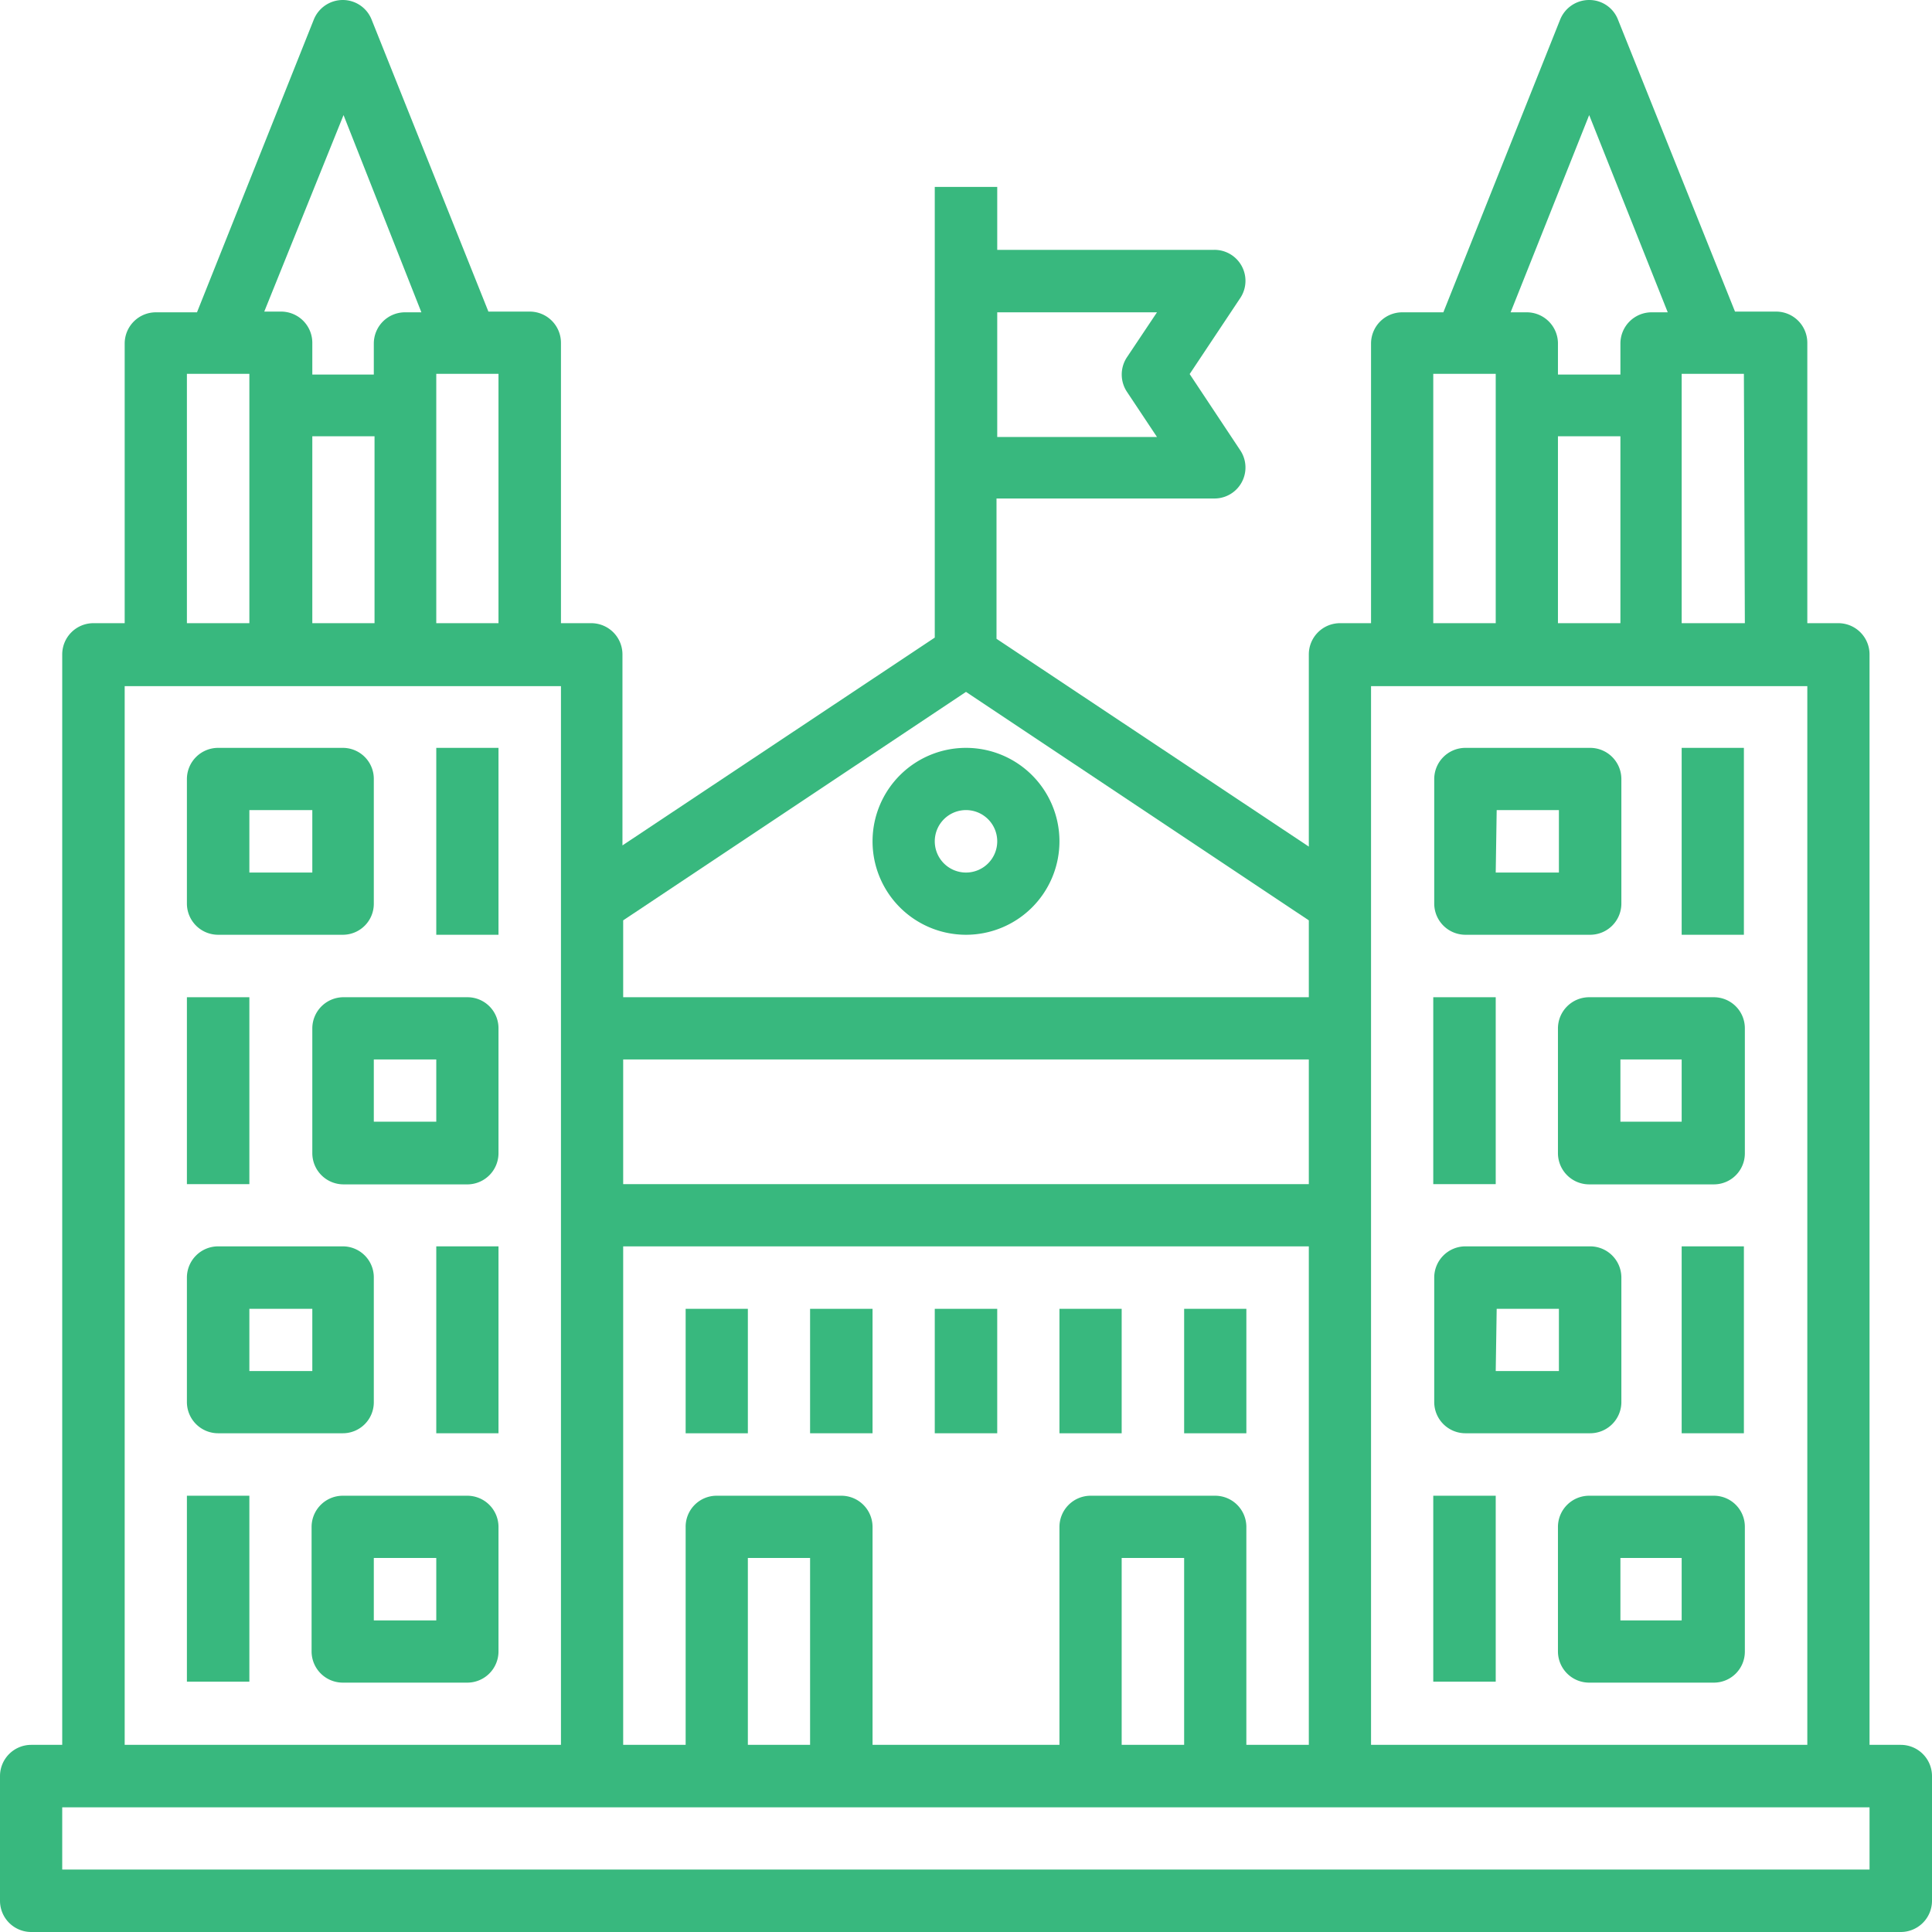
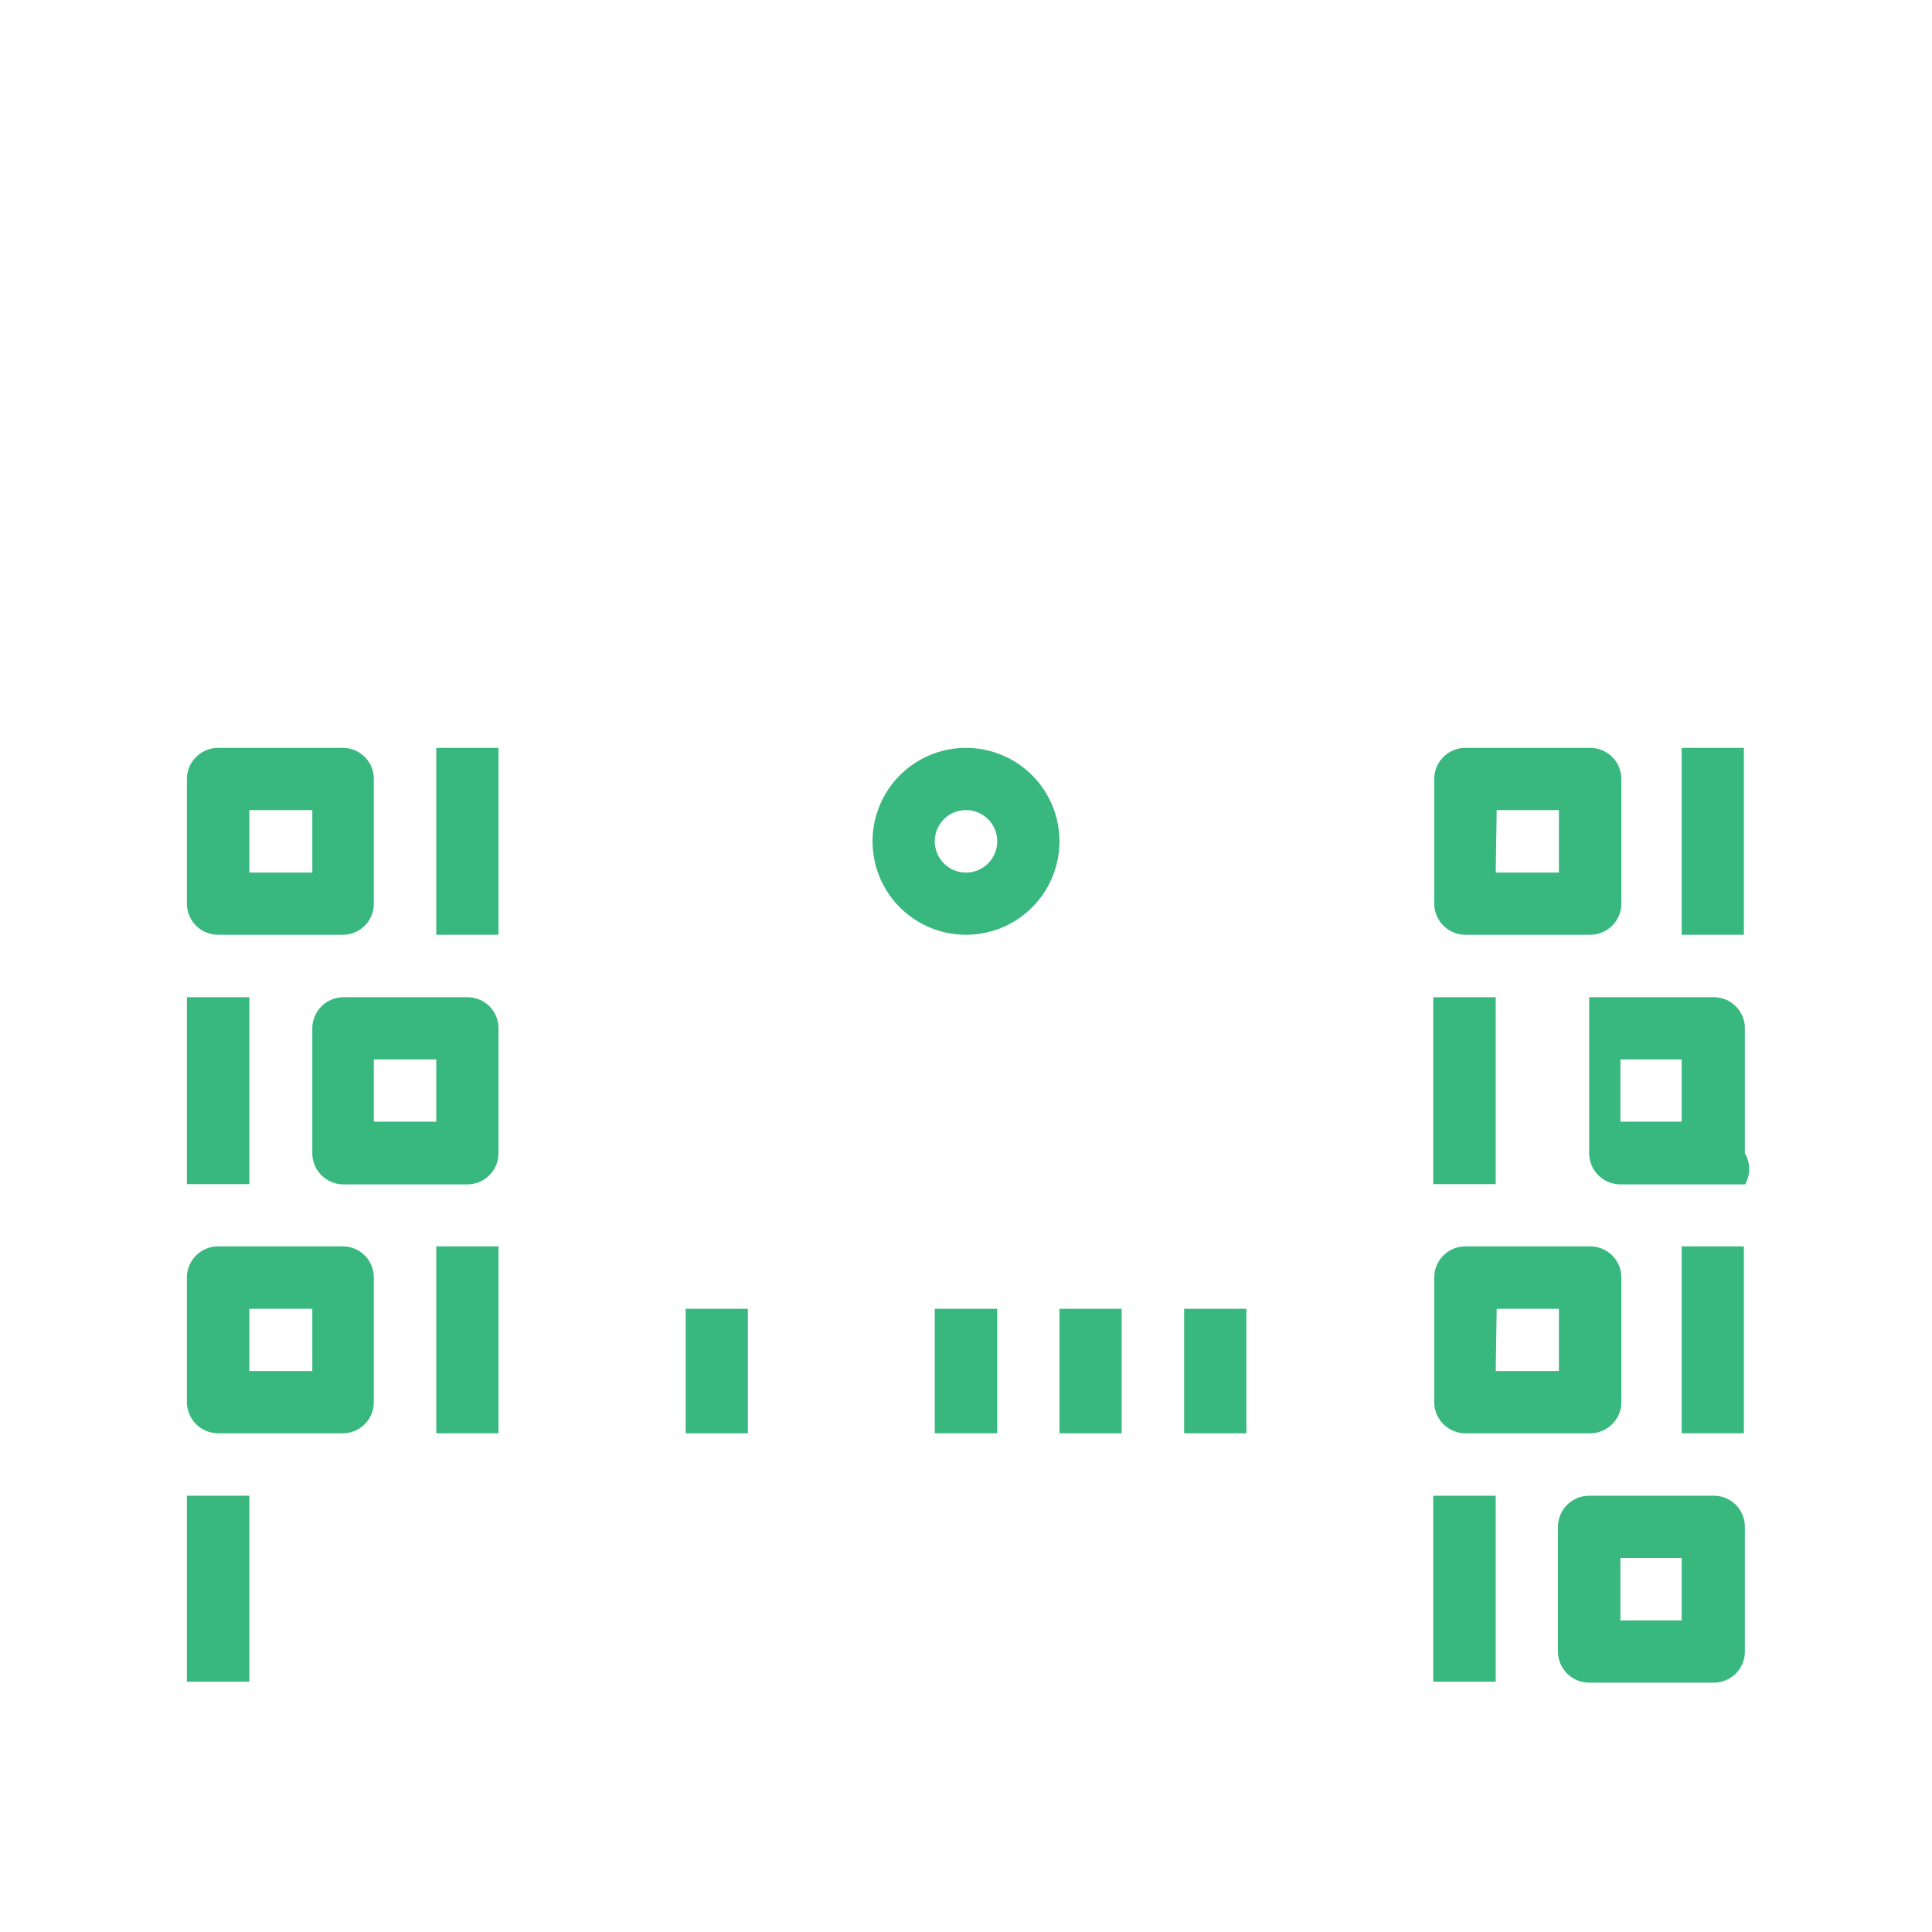
<svg xmlns="http://www.w3.org/2000/svg" viewBox="0 0 80.42 80.42">
  <defs>
    <style>.cls-1{fill:#38b87e;}</style>
  </defs>
  <title>institut</title>
  <g id="Layer_2" data-name="Layer 2">
    <g id="Layer_1-2" data-name="Layer 1">
-       <path class="cls-1" d="M79.12,72.63h-1.3V27.24a1.3,1.3,0,0,0-1.29-1.3h-1.3V14.27a1.3,1.3,0,0,0-1.3-1.3H72.22L67.35.82A1.28,1.28,0,0,0,66.15,0a1.3,1.3,0,0,0-1.21.82L60.08,13H58.37a1.3,1.3,0,0,0-1.3,1.3V25.94h-1.3a1.3,1.3,0,0,0-1.29,1.3v8l-13-8.65V20.75h9.07a1.29,1.29,0,0,0,1.08-2l-2.11-3.18,2.11-3.17a1.29,1.29,0,0,0-1.08-2H41.51V7.78h-2.6V26.54l-13,8.65V27.24a1.3,1.3,0,0,0-1.3-1.3H23.35V14.27a1.3,1.3,0,0,0-1.3-1.3H20.33L15.47.82A1.29,1.29,0,0,0,14.27,0a1.3,1.3,0,0,0-1.21.82L8.2,13H6.49a1.3,1.3,0,0,0-1.3,1.3V25.94H3.89a1.3,1.3,0,0,0-1.3,1.3V72.63H1.3A1.3,1.3,0,0,0,0,73.93v5.19a1.3,1.3,0,0,0,1.3,1.3H79.12a1.3,1.3,0,0,0,1.3-1.3V73.93A1.3,1.3,0,0,0,79.12,72.63ZM72.63,25.94H70V15.56h2.59Zm-7.78-7.78h2.6v7.78h-2.6Zm1.3-13.37L69.42,13h-.68a1.3,1.3,0,0,0-1.29,1.3v1.29h-2.6V14.27A1.3,1.3,0,0,0,63.56,13h-.68ZM59.66,15.56h2.6V25.94h-2.6Zm-2.59,13H75.23V72.63H57.07ZM51.88,72.63V63.56a1.3,1.3,0,0,0-1.3-1.3H45.4a1.3,1.3,0,0,0-1.3,1.3v9.07H36.32V63.56a1.3,1.3,0,0,0-1.3-1.3H29.83a1.29,1.29,0,0,0-1.29,1.3v9.07h-2.6V51.88H54.48V72.63Zm-2.59,0h-2.6V64.85h2.6Zm-15.57,0H31.13V64.85h2.59ZM54.48,49.29H25.94V44.1H54.48ZM48.16,13l-1.25,1.87a1.3,1.3,0,0,0,0,1.44l1.25,1.88H41.51V13ZM40.21,28.8l14.27,9.51v3.2H25.94v-3.2ZM20.75,25.94H18.16V15.56h2.59ZM13,18.16h2.59v7.78H13Zm1.3-13.37L17.54,13h-.68a1.3,1.3,0,0,0-1.3,1.3v1.29H13V14.27a1.3,1.3,0,0,0-1.3-1.3H11ZM7.78,15.56h2.6V25.94H7.78Zm-2.59,13H23.35V72.63H5.19ZM77.82,77.82H2.59V75.23H77.82Z" />
      <path class="cls-1" d="M9.08,38.91h5.19a1.29,1.29,0,0,0,1.29-1.3V32.43a1.29,1.29,0,0,0-1.29-1.3H9.08a1.3,1.3,0,0,0-1.3,1.3v5.18A1.3,1.3,0,0,0,9.08,38.91Zm1.3-5.19H13v2.6H10.38Z" />
      <path class="cls-1" d="M19.46,41.51H14.27A1.3,1.3,0,0,0,13,42.8V48a1.3,1.3,0,0,0,1.3,1.3h5.19A1.3,1.3,0,0,0,20.75,48V42.8A1.29,1.29,0,0,0,19.46,41.51Zm-1.3,5.18h-2.6V44.1h2.6Z" />
      <path class="cls-1" d="M18.16,31.13h2.59v7.78H18.16Z" />
      <path class="cls-1" d="M7.78,41.51h2.6v7.78H7.78Z" />
      <path class="cls-1" d="M9.08,59.66h5.19a1.29,1.29,0,0,0,1.29-1.29V53.18a1.29,1.29,0,0,0-1.29-1.3H9.08a1.3,1.3,0,0,0-1.3,1.3v5.19A1.3,1.3,0,0,0,9.08,59.66Zm1.3-5.18H13v2.59H10.38Z" />
-       <path class="cls-1" d="M19.46,62.26H14.27a1.3,1.3,0,0,0-1.3,1.3v5.18a1.3,1.3,0,0,0,1.3,1.3h5.19a1.3,1.3,0,0,0,1.29-1.3V63.56A1.3,1.3,0,0,0,19.46,62.26Zm-1.3,5.19h-2.6v-2.6h2.6Z" />
      <path class="cls-1" d="M18.16,51.88h2.59v7.78H18.16Z" />
      <path class="cls-1" d="M7.78,62.26h2.6V70H7.78Z" />
      <path class="cls-1" d="M61,38.91h5.19a1.3,1.3,0,0,0,1.3-1.3V32.43a1.3,1.3,0,0,0-1.3-1.3H61a1.3,1.3,0,0,0-1.3,1.3v5.18A1.3,1.3,0,0,0,61,38.91Zm1.3-5.19h2.59v2.6H62.26Z" />
-       <path class="cls-1" d="M71.34,41.51H66.15a1.3,1.3,0,0,0-1.3,1.29V48a1.3,1.3,0,0,0,1.3,1.3h5.19A1.29,1.29,0,0,0,72.63,48V42.8A1.29,1.29,0,0,0,71.34,41.51ZM70,46.69H67.45V44.1H70Z" />
+       <path class="cls-1" d="M71.34,41.51H66.15V48a1.3,1.3,0,0,0,1.3,1.3h5.19A1.29,1.29,0,0,0,72.63,48V42.8A1.29,1.29,0,0,0,71.34,41.51ZM70,46.69H67.45V44.1H70Z" />
      <path class="cls-1" d="M70,31.13h2.59v7.78H70Z" />
      <path class="cls-1" d="M59.66,41.51h2.6v7.78h-2.6Z" />
      <path class="cls-1" d="M61,59.66h5.19a1.3,1.3,0,0,0,1.3-1.29V53.18a1.3,1.3,0,0,0-1.3-1.3H61a1.3,1.3,0,0,0-1.3,1.3v5.19A1.3,1.3,0,0,0,61,59.66Zm1.3-5.18h2.59v2.59H62.26Z" />
      <path class="cls-1" d="M71.34,62.26H66.15a1.3,1.3,0,0,0-1.3,1.3v5.18a1.3,1.3,0,0,0,1.3,1.3h5.19a1.29,1.29,0,0,0,1.29-1.3V63.56A1.29,1.29,0,0,0,71.34,62.26ZM70,67.45H67.45v-2.6H70Z" />
      <path class="cls-1" d="M70,51.88h2.59v7.78H70Z" />
      <path class="cls-1" d="M59.66,62.26h2.6V70h-2.6Z" />
      <path class="cls-1" d="M40.21,38.91A3.89,3.89,0,1,0,36.32,35,3.89,3.89,0,0,0,40.21,38.91Zm0-5.19a1.3,1.3,0,1,1-1.3,1.3A1.3,1.3,0,0,1,40.21,33.72Z" />
      <path class="cls-1" d="M28.54,54.48h2.59v5.18H28.54Z" />
-       <path class="cls-1" d="M33.72,54.48h2.6v5.18h-2.6Z" />
      <path class="cls-1" d="M44.1,54.48h2.59v5.18H44.1Z" />
      <path class="cls-1" d="M49.29,54.48h2.59v5.18H49.29Z" />
      <path class="cls-1" d="M38.91,54.48h2.6v5.18h-2.6Z" />
    </g>
  </g>
</svg>